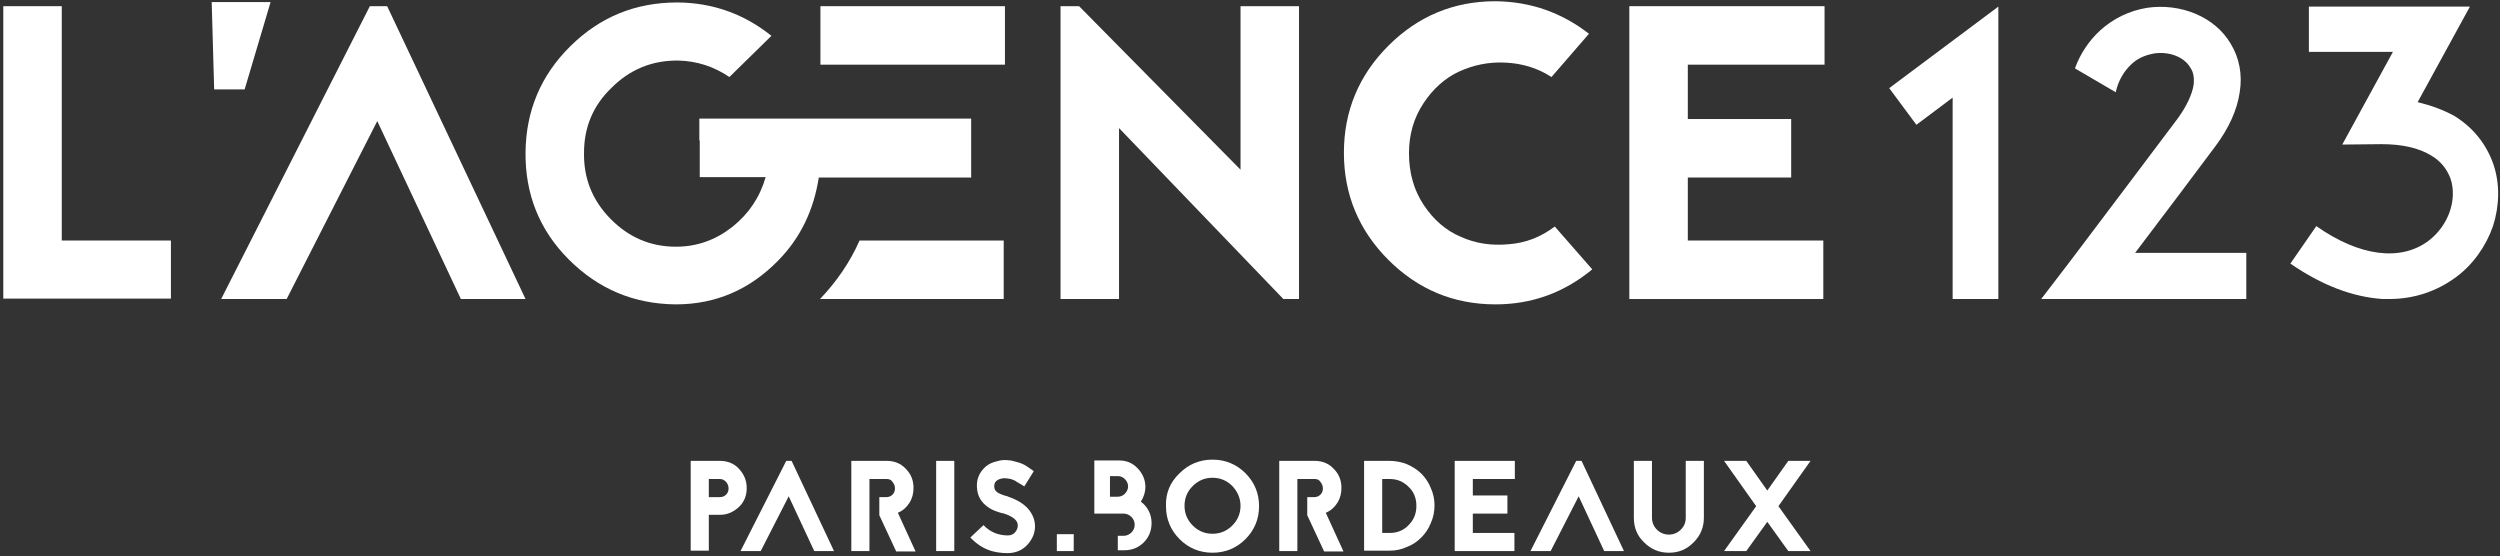
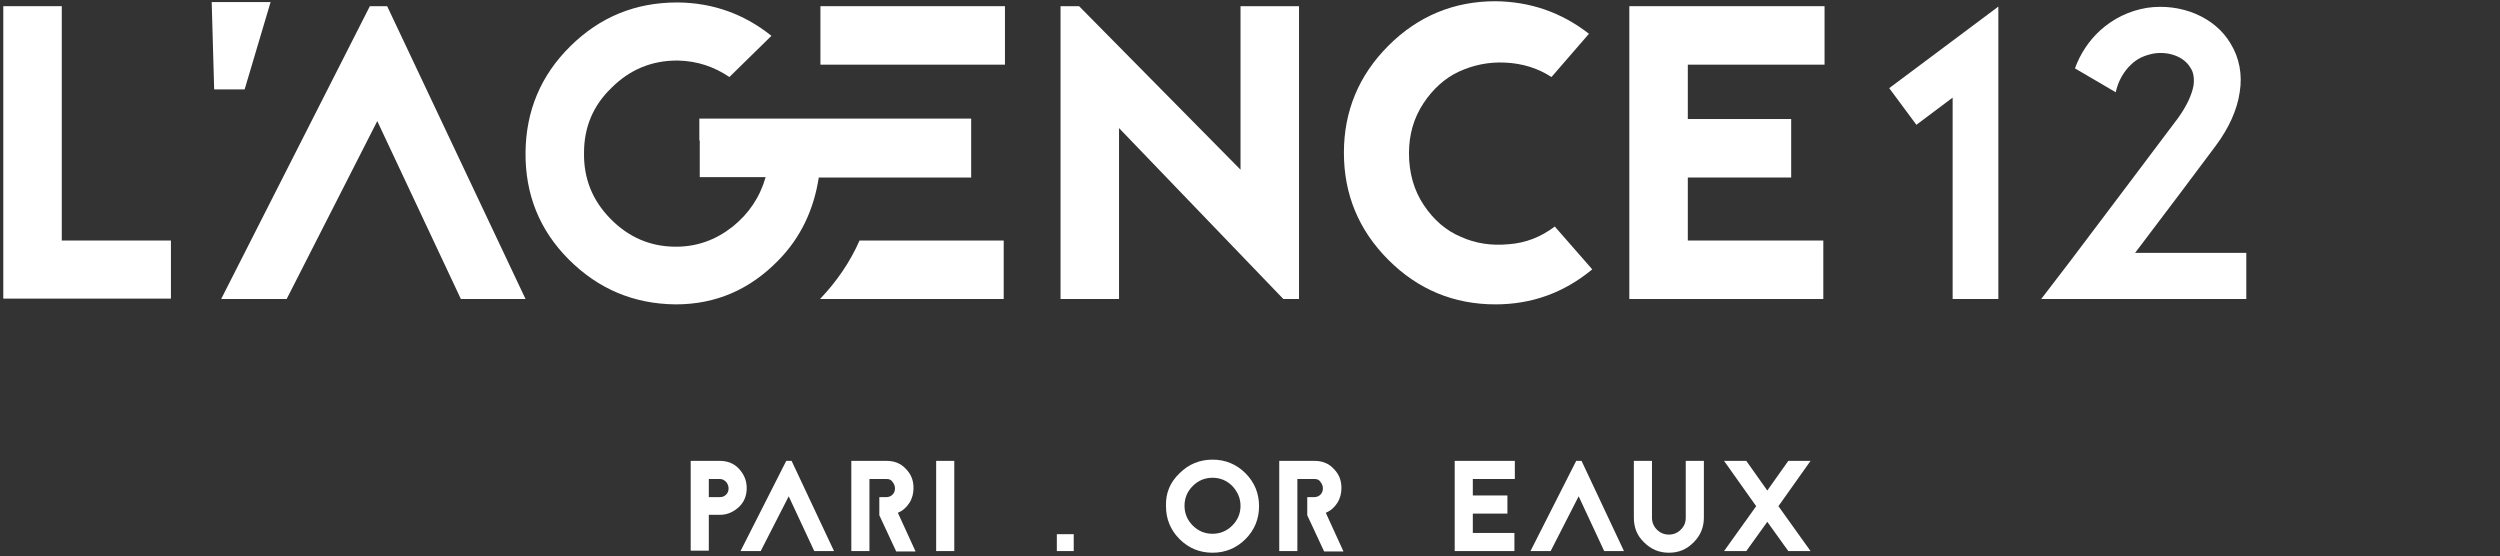
<svg xmlns="http://www.w3.org/2000/svg" width="607px" height="135px" viewBox="0 0 607 135" version="1.1">
  <rect x="0" y="0" width="607" height="135" fill="#333333" stroke="none" />
  <title>Artboard</title>
  <g id="Artboard" stroke="none" stroke-width="1" fill="none" fill-rule="evenodd">
    <g id="logotype-lagence123-black" transform="translate(0.8, 0.3)" fill="#FFFFFF" fill-rule="nonzero">
      <g id="Group">
        <g transform="translate(0, 0)">
          <polygon id="Path" points="14.2 1.2 14.2 58.1 40.7 58.1 40.7 72.2 1.42108547e-14 72.2 1.42108547e-14 1.2" />
          <polygon id="Path" points="50.6 0.2 64.9 0.2 58.6 21.4 51.2 21.4" />
          <polygon id="Path" points="89 1.2 93.2 1.2 126.8 72.3 111.1 72.3 90.8 29.1 68.8 72.3 52.9 72.3" />
          <polygon id="Path" points="270.9 30.8 270.9 72.3 256.7 72.3 256.7 1.2 261.2 1.2 300.4 40.9 300.4 1.2 314.6 1.2 314.6 72.3 310.8 72.3" />
          <path d="M385,7.9 L375.9,18.4 C372.5,16.2 368.8,15.1 364.7,14.9 C360.6,14.7 356.9,15.5 353.4,17.1 C350,18.7 347.1,21.3 344.8,24.8 C342.5,28.3 341.3,32.3 341.3,36.9 C341.3,41.7 342.5,45.9 344.9,49.5 C347.3,53.1 350.3,55.7 353.9,57.2 C357.4,58.8 361.3,59.4 365.5,59 C369.7,58.7 373.4,57.2 376.7,54.7 L385.8,65.1 C378.9,70.8 371.1,73.6 362.3,73.6 C352.2,73.6 343.5,70 336.3,62.8 C329.1,55.6 325.5,46.9 325.5,36.8 C325.5,26.7 329.1,18 336.3,10.8 C343.5,3.6 352.2,1.42108547e-14 362.3,1.42108547e-14 C370.8,0.1 378.3,2.7 385,7.9 Z" id="Path" />
          <polygon id="Path" points="442.2 15.4 442.2 1.2 409 1.2 409 1.2 394.8 1.2 394.8 1.2 394.8 1.2 394.8 15.4 394.8 15.4 394.8 28.6 394.8 28.6 394.8 42.8 394.8 42.8 394.8 58.1 394.8 58.1 394.8 72.3 441.9 72.3 441.9 58.1 409 58.1 409 42.8 434.1 42.8 434.1 28.6 409 28.6 409 15.4" />
          <g transform="translate(126.798, 0.3)">
            <path d="M42.302,33.5 L42.302,42.4 L58.302,42.4 C56.902,47.3 54.202,51.3 50.202,54.5 C46.102,57.7 41.602,59.3 36.502,59.3 C30.302,59.3 25.002,57 20.602,52.5 C16.202,48 14.102,42.7 14.202,36.5 C14.202,30.3 16.402,25 20.902,20.7 C25.302,16.3 30.602,14.1 36.802,14.1 L37.002,14.1 C41.702,14.2 45.802,15.6 49.502,18.1 L59.702,8.1 C53.102,2.8 45.502,0.1 37.102,0 L36.802,0 C26.702,0 18.102,3.5 10.902,10.6 C3.702,17.7 0.102,26.3 0.002,36.4 C-0.098,46.6 3.402,55.3 10.502,62.4 C17.602,69.5 26.202,73.2 36.402,73.3 L36.502,73.3 C46.202,73.3 54.502,69.7 61.402,62.6 C66.802,57.1 70.002,50.3 71.202,42.5 L108.202,42.5 L108.202,28.2 L42.202,28.2 L42.202,33.5 L42.302,33.5 Z" id="Path" />
            <rect id="Rectangle" x="71.602" y="0.9" width="44.8" height="14.2" />
          </g>
          <path d="M207.9,58.1 C205.6,63.3 202.4,68 198.3,72.3 L242.9,72.3 L242.9,58.1 L207.9,58.1 Z" id="Path" />
        </g>
        <g transform="translate(457.9, 1.3)" id="Path">
          <polygon points="15.4 71 15.4 22.1 6.6 28.7 -5.68434189e-14 19.8 26.5 0 26.5 71" />
          <path d="M86.7,59.7 L86.7,71 L36.9,71 L43.8,62 C56.9,44.7 62.7,36.9 70.1,27.1 C72.2,24.2 73.5,21.4 73.9,19.1 C74.1,17.4 73.9,15.9 73.1,14.8 C71.6,12.2 67.9,10.8 64.2,11.4 C62.1,11.8 60.2,12.6 58.7,14.1 C57,15.7 55.6,18 55,20.8 L45.1,15 C46.4,11.4 48.5,8.3 51.2,5.8 C54.4,2.9 58.3,1 62.6,0.3 C70.8,-0.9 79.1,2.5 82.9,9 C85,12.4 85.8,16.5 85.1,20.8 C84.5,25 82.5,29.5 79.2,33.9 C73.2,41.9 68.3,48.5 59.7,59.8 L86.7,59.8 L86.7,59.7 Z" />
-           <path d="M119.8,71 C112.5,70.5 105.1,67.7 97.4,62.4 L103.7,53.3 C114.2,60.7 124.2,61.9 130.9,56.9 C135.7,53.3 138,47 136.3,41.8 C135.4,39.4 133.9,37.5 131.5,36.1 C128.5,34.3 124.5,33.4 119.5,33.4 L110,33.5 L122.3,11 L101.9,11 L101.9,0 L141,0 L128.3,23.2 C131.6,24 134.6,25.1 137.3,26.6 C141.8,29.4 145,33.4 146.7,38.3 C148.3,43 148.2,48.3 146.6,53.3 C144.9,58.2 141.7,62.7 137.6,65.7 C133,69.1 127.5,71 121.4,71 C120.8,71 120.3,71 119.8,71 Z" />
        </g>
      </g>
      <g id="Group" transform="translate(166.9, 111.3)">
        <path d="M2.84217094e-14,0.3 L7.1,0.3 C8.9,0.3 10.5,0.9 11.7,2.2 C12.9,3.5 13.6,5 13.6,6.9 C13.6,8.7 13,10.3 11.7,11.5 C10.4,12.7 8.9,13.4 7.1,13.4 L4.4,13.4 L4.4,22.1 L2.84217094e-14,22.1 L2.84217094e-14,0.3 Z M4.4,9.1 L7.1,9.1 C7.7,9.1 8.2,8.9 8.6,8.5 C9,8.1 9.2,7.6 9.2,7 C9.2,6.4 9,5.9 8.6,5.4 C8.2,5 7.7,4.7 7.1,4.7 L4.4,4.7 L4.4,9.1 Z" id="Shape" />
        <polygon id="Path" points="23.2 0.3 24.5 0.3 34.8 22.2 30 22.2 23.8 8.9 17 22.2 12.1 22.2" />
        <path d="M47.6,4.7 L43.4,4.7 L43.4,22.2 L39,22.2 L39,0.3 L47.6,0.3 C49.4,0.3 51,0.9 52.2,2.2 C53.5,3.5 54.1,5 54.1,6.9 C54.1,8.2 53.8,9.4 53.1,10.5 C52.4,11.6 51.5,12.4 50.3,12.9 L54.6,22.3 L49.9,22.3 L45.8,13.5 L45.8,9.1 L47.5,9.1 C48.1,9.1 48.6,8.9 49,8.5 C49.4,8.1 49.6,7.6 49.6,7 C49.6,6.4 49.4,5.9 49,5.4 C48.7,4.9 48.2,4.7 47.6,4.7 Z" id="Path" />
        <polygon id="Path" points="59.6 0.3 64 0.3 64 22.2 59.6 22.2" />
-         <path d="M75.8,13 L75.6,13 C74.2,12.6 73.1,12.2 72.3,11.6 C70.5,10.4 69.6,8.8 69.5,6.7 C69.4,5 69.9,3.5 71.1,2.2 C71.8,1.4 72.7,0.9 73.6,0.6 C74.6,0.3 75.4,0.1 76.1,0.1 C77.1,0.1 78,0.2 78.9,0.5 C79.8,0.7 80.5,1 80.9,1.2 C81.3,1.4 81.9,1.8 82.6,2.3 L83.3,2.8 L81,6.5 L80.2,6 C79.6,5.6 79.1,5.4 78.9,5.2 C78.6,5 78.2,4.9 77.7,4.7 C77.2,4.6 76.6,4.5 76,4.5 C75.8,4.5 75.5,4.6 75.1,4.7 C74.7,4.8 74.4,5 74.1,5.3 C73.8,5.6 73.7,6 73.7,6.5 C73.7,7.1 73.9,7.5 74.4,7.9 C74.8,8.2 75.5,8.5 76.5,8.8 C76.7,8.8 76.9,8.9 77.1,9 C79.2,9.7 80.8,10.7 81.9,11.9 C83,13.2 83.6,14.6 83.6,16.2 C83.6,17.8 83,19.2 81.9,20.5 C80.6,22 78.9,22.7 76.9,22.7 C75.5,22.7 74.2,22.5 73.1,22.2 C71.1,21.6 69.4,20.5 67.9,18.9 L71.1,15.9 C72.6,17.5 74.6,18.4 77,18.4 C77.8,18.4 78.4,18.1 78.8,17.6 C79.2,17.1 79.4,16.6 79.4,16.2 C79.6,14.9 78.4,13.8 75.8,13 L75.8,13 Z" id="Path" />
        <polygon id="Path" points="88.9 18.1 93 18.1 93 22.2 88.9 22.2" />
-         <path d="M103.6,18.5 L105.1,18.5 C105.8,18.5 106.5,18.2 107,17.7 C107.5,17.2 107.8,16.6 107.8,15.8 C107.8,15 107.5,14.4 107,13.9 C106.5,13.4 105.8,13.1 105.1,13.1 L98,13.1 L98,0.2 L104,0.2 C105.8,0.2 107.3,0.8 108.5,2.1 C109.7,3.3 110.4,4.9 110.4,6.6 C110.4,7.9 110,9.1 109.3,10.2 C111,11.5 111.9,13.3 111.9,15.4 C111.9,17.2 111.3,18.8 110,20.1 C108.7,21.4 107.1,22 105.3,22 L103.7,22 L103.7,18.5 L103.6,18.5 Z M101.8,9 L103.7,9 C104.3,9 104.9,8.8 105.4,8.3 C105.9,7.8 106.2,7.2 106.2,6.5 C106.2,5.8 105.9,5.2 105.4,4.7 C104.9,4.2 104.3,4 103.7,4 L101.8,4 L101.8,9 Z" id="Shape" />
        <path d="M118.7,3.3 C120.9,1.1 123.6,-2.84217094e-14 126.7,-2.84217094e-14 C129.8,-2.84217094e-14 132.5,1.1 134.7,3.3 C136.9,5.5 138,8.2 138,11.3 C138,14.4 136.9,17.1 134.7,19.3 C132.5,21.5 129.8,22.6 126.7,22.6 C123.6,22.6 120.9,21.5 118.7,19.3 C116.5,17.1 115.4,14.4 115.4,11.3 C115.3,8.1 116.4,5.5 118.7,3.3 Z M131.5,6.4 C130.2,5.1 128.6,4.4 126.7,4.4 C124.8,4.4 123.2,5.1 121.9,6.4 C120.6,7.7 119.9,9.3 119.9,11.2 C119.9,13.1 120.6,14.7 121.9,16 C123.2,17.3 124.8,18 126.7,18 C128.6,18 130.2,17.3 131.5,16 C132.8,14.7 133.5,13.1 133.5,11.2 C133.5,9.4 132.8,7.8 131.5,6.4 Z" id="Shape" />
        <path d="M151.5,4.7 L147.3,4.7 L147.3,22.2 L142.9,22.2 L142.9,0.3 L151.5,0.3 C153.3,0.3 154.9,0.9 156.1,2.2 C157.4,3.5 158,5 158,6.9 C158,8.2 157.7,9.4 157,10.5 C156.3,11.6 155.4,12.4 154.2,12.9 L158.5,22.3 L153.8,22.3 L149.7,13.5 L149.7,9.1 L151.4,9.1 C152,9.1 152.5,8.9 152.9,8.5 C153.3,8.1 153.5,7.6 153.5,7 C153.5,6.4 153.3,5.9 152.9,5.4 C152.6,4.9 152.1,4.7 151.5,4.7 Z" id="Path" />
-         <path d="M163.5,0.3 L169.7,0.3 C171.2,0.3 172.6,0.6 173.9,1.1 C175.2,1.7 176.4,2.4 177.4,3.4 C178.4,4.4 179.2,5.6 179.7,6.9 C180.3,8.2 180.6,9.6 180.6,11.1 C180.6,12.6 180.3,14.1 179.7,15.4 C179.2,16.7 178.4,17.9 177.4,18.9 C176.3,20 175.2,20.7 173.9,21.2 C172.6,21.8 171.2,22.1 169.7,22.1 L165.3,22.1 L165.3,22.1 L163.5,22.1 L163.5,0.3 Z M167.9,17.8 L169.7,17.8 C171.5,17.8 173.1,17.2 174.3,15.9 C175.6,14.6 176.2,13.1 176.2,11.2 C176.2,9.4 175.6,7.8 174.3,6.6 C173,5.3 171.5,4.7 169.7,4.7 L167.9,4.7 L167.9,17.8 Z" id="Shape" />
        <polygon id="Path" points="200.1 4.7 189.9 4.7 189.9 8.7 198.3 8.7 198.3 13.1 189.9 13.1 189.9 17.8 200 17.8 200 22.2 185.5 22.2 185.5 0.3 200.1 0.3 200.1 4.7" />
        <polygon id="Path" points="215 0.3 216.3 0.3 226.6 22.2 221.8 22.2 215.6 8.9 208.8 22.2 203.9 22.2" />
        <path d="M246,14.1 L246,14.1 C246,16.4 245.2,18.4 243.5,20.1 C241.8,21.8 239.9,22.6 237.5,22.6 C235.2,22.6 233.2,21.8 231.5,20.1 C229.8,18.5 229,16.5 229,14.1 L229,0.3 L233.4,0.3 L233.4,14.1 C233.4,15.2 233.8,16.2 234.6,17 C235.4,17.8 236.4,18.2 237.5,18.2 C238.6,18.2 239.6,17.8 240.4,17 C241.2,16.2 241.6,15.3 241.6,14.1 L241.6,14.1 L241.6,0.3 L246,0.3 L246,14.1 L246,14.1 Z" id="Path" />
        <polygon id="Path" points="271.9 0.3 264.1 11.3 271.9 22.2 266.5 22.2 261.4 15.1 256.3 22.2 250.9 22.2 258.7 11.3 250.9 0.3 256.3 0.3 261.4 7.5 266.5 0.3" />
      </g>
    </g>
  </g>
</svg>